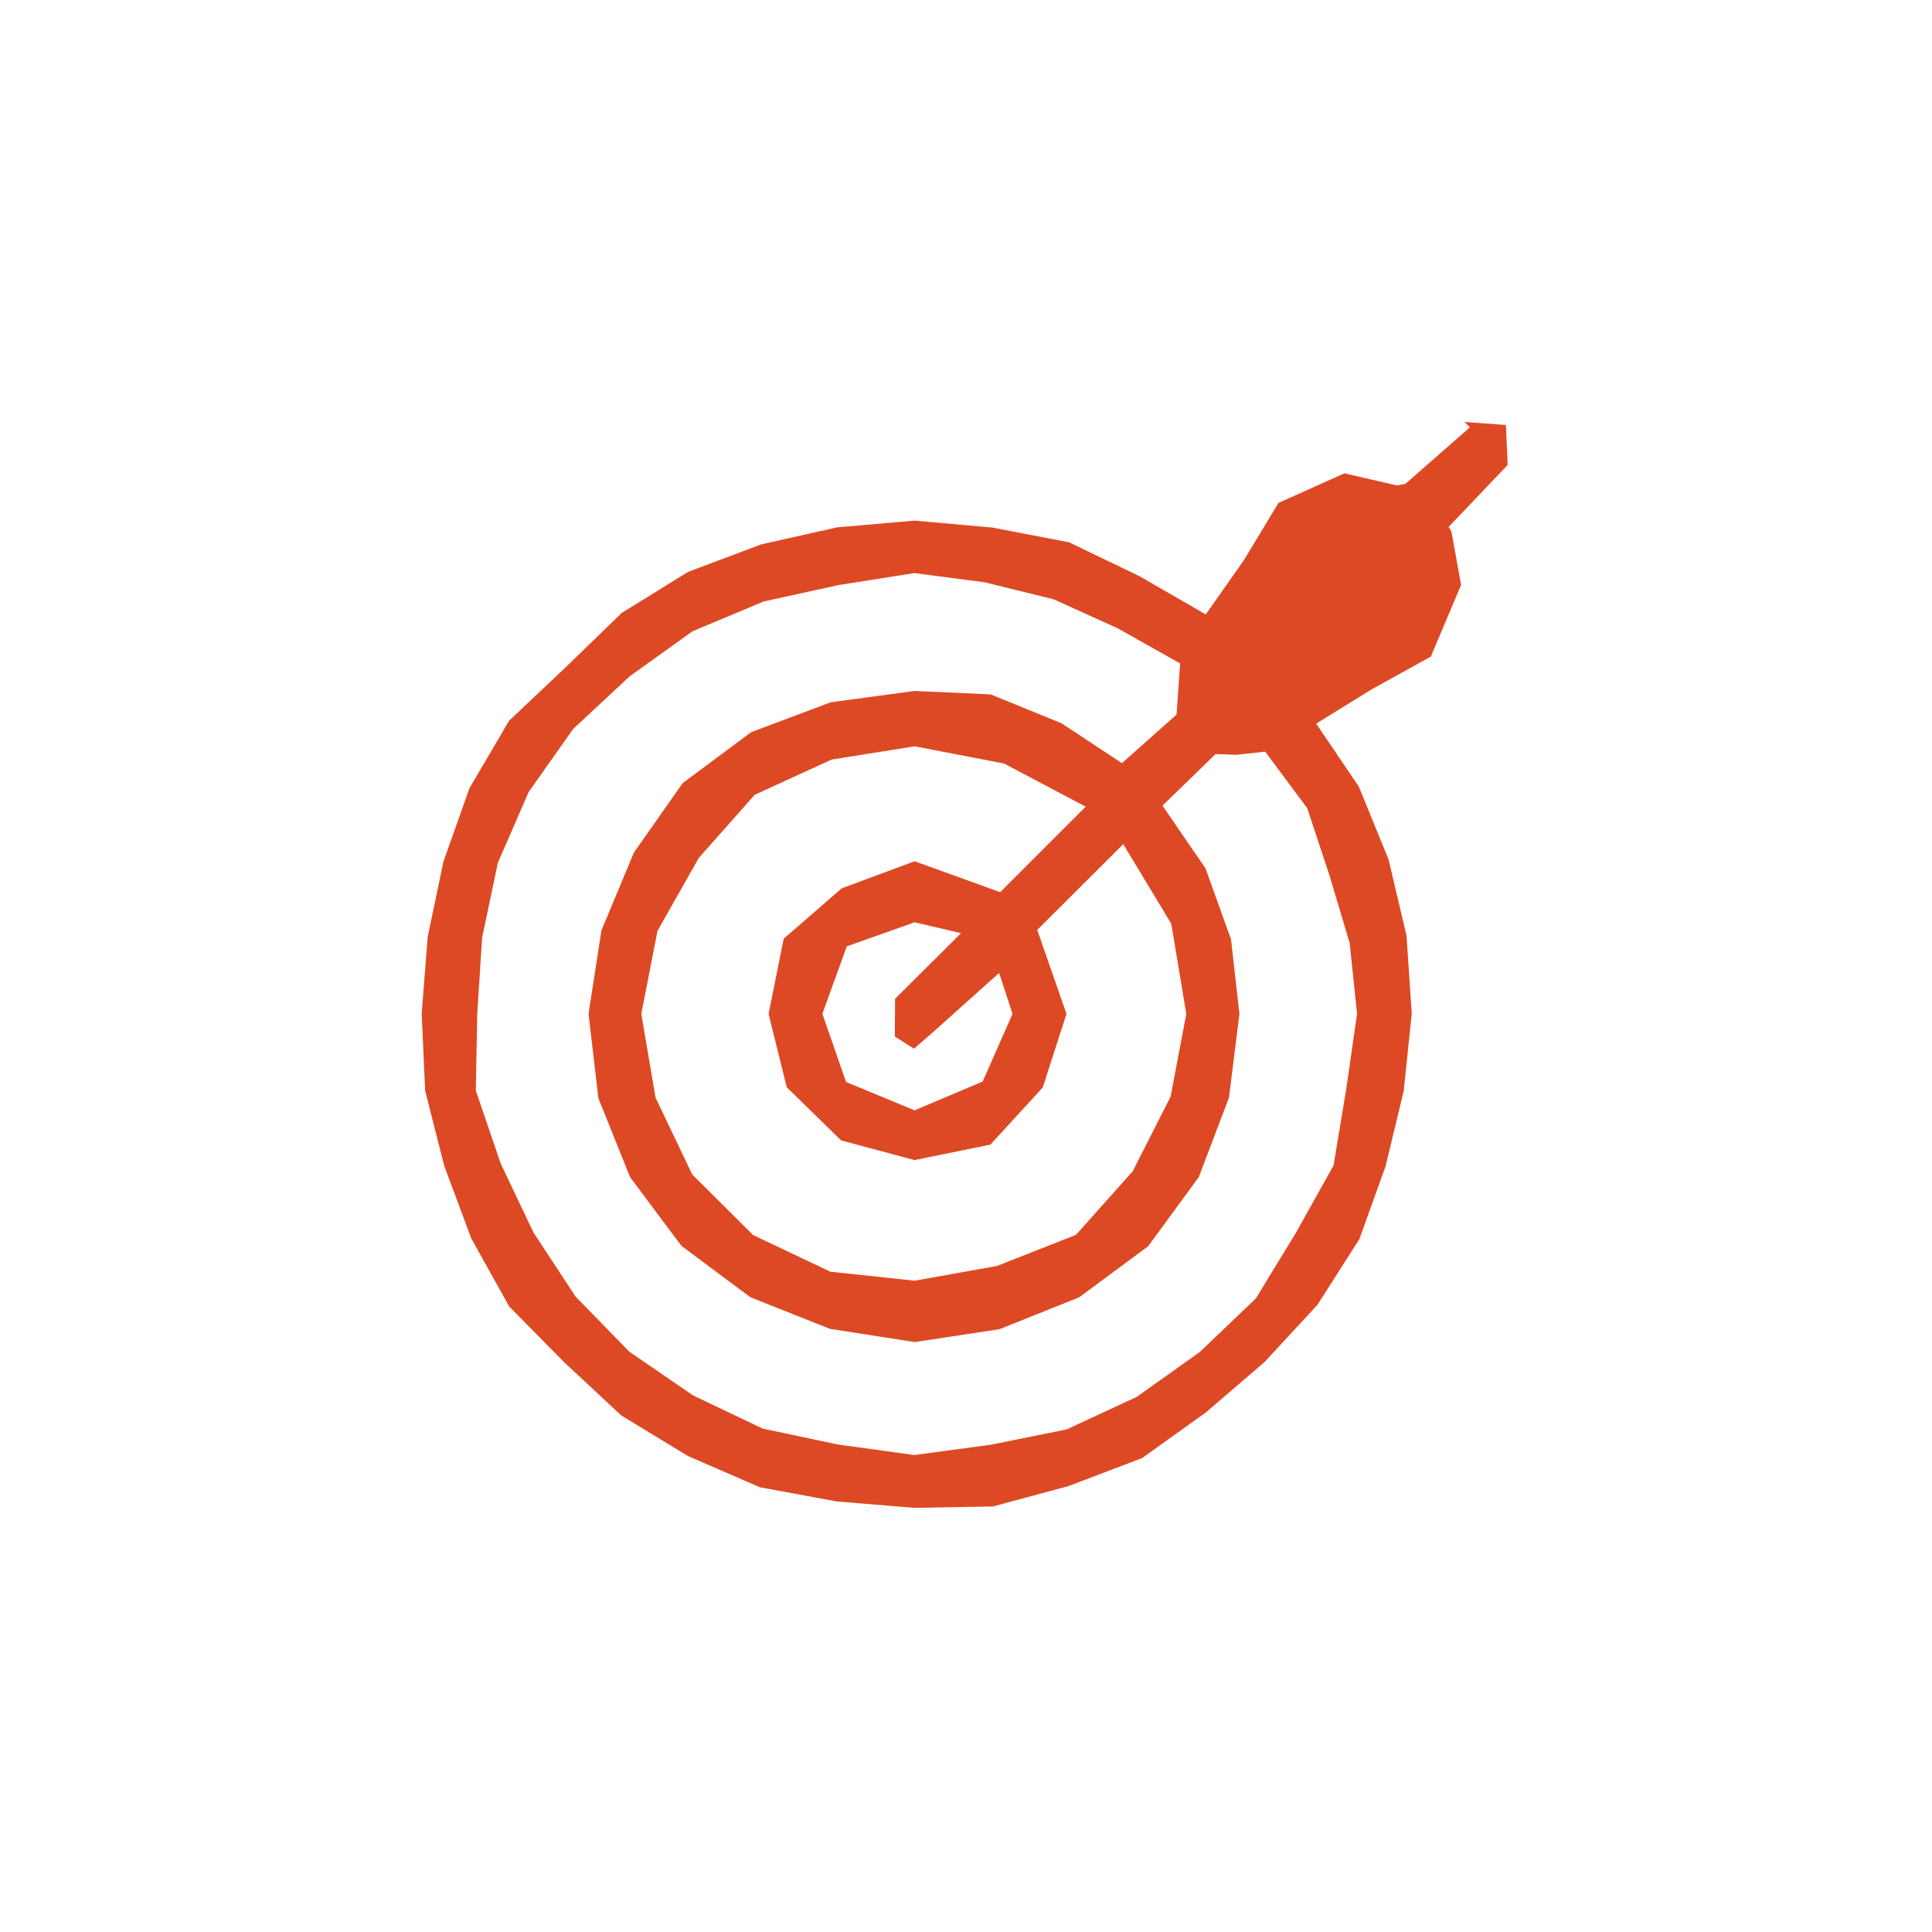
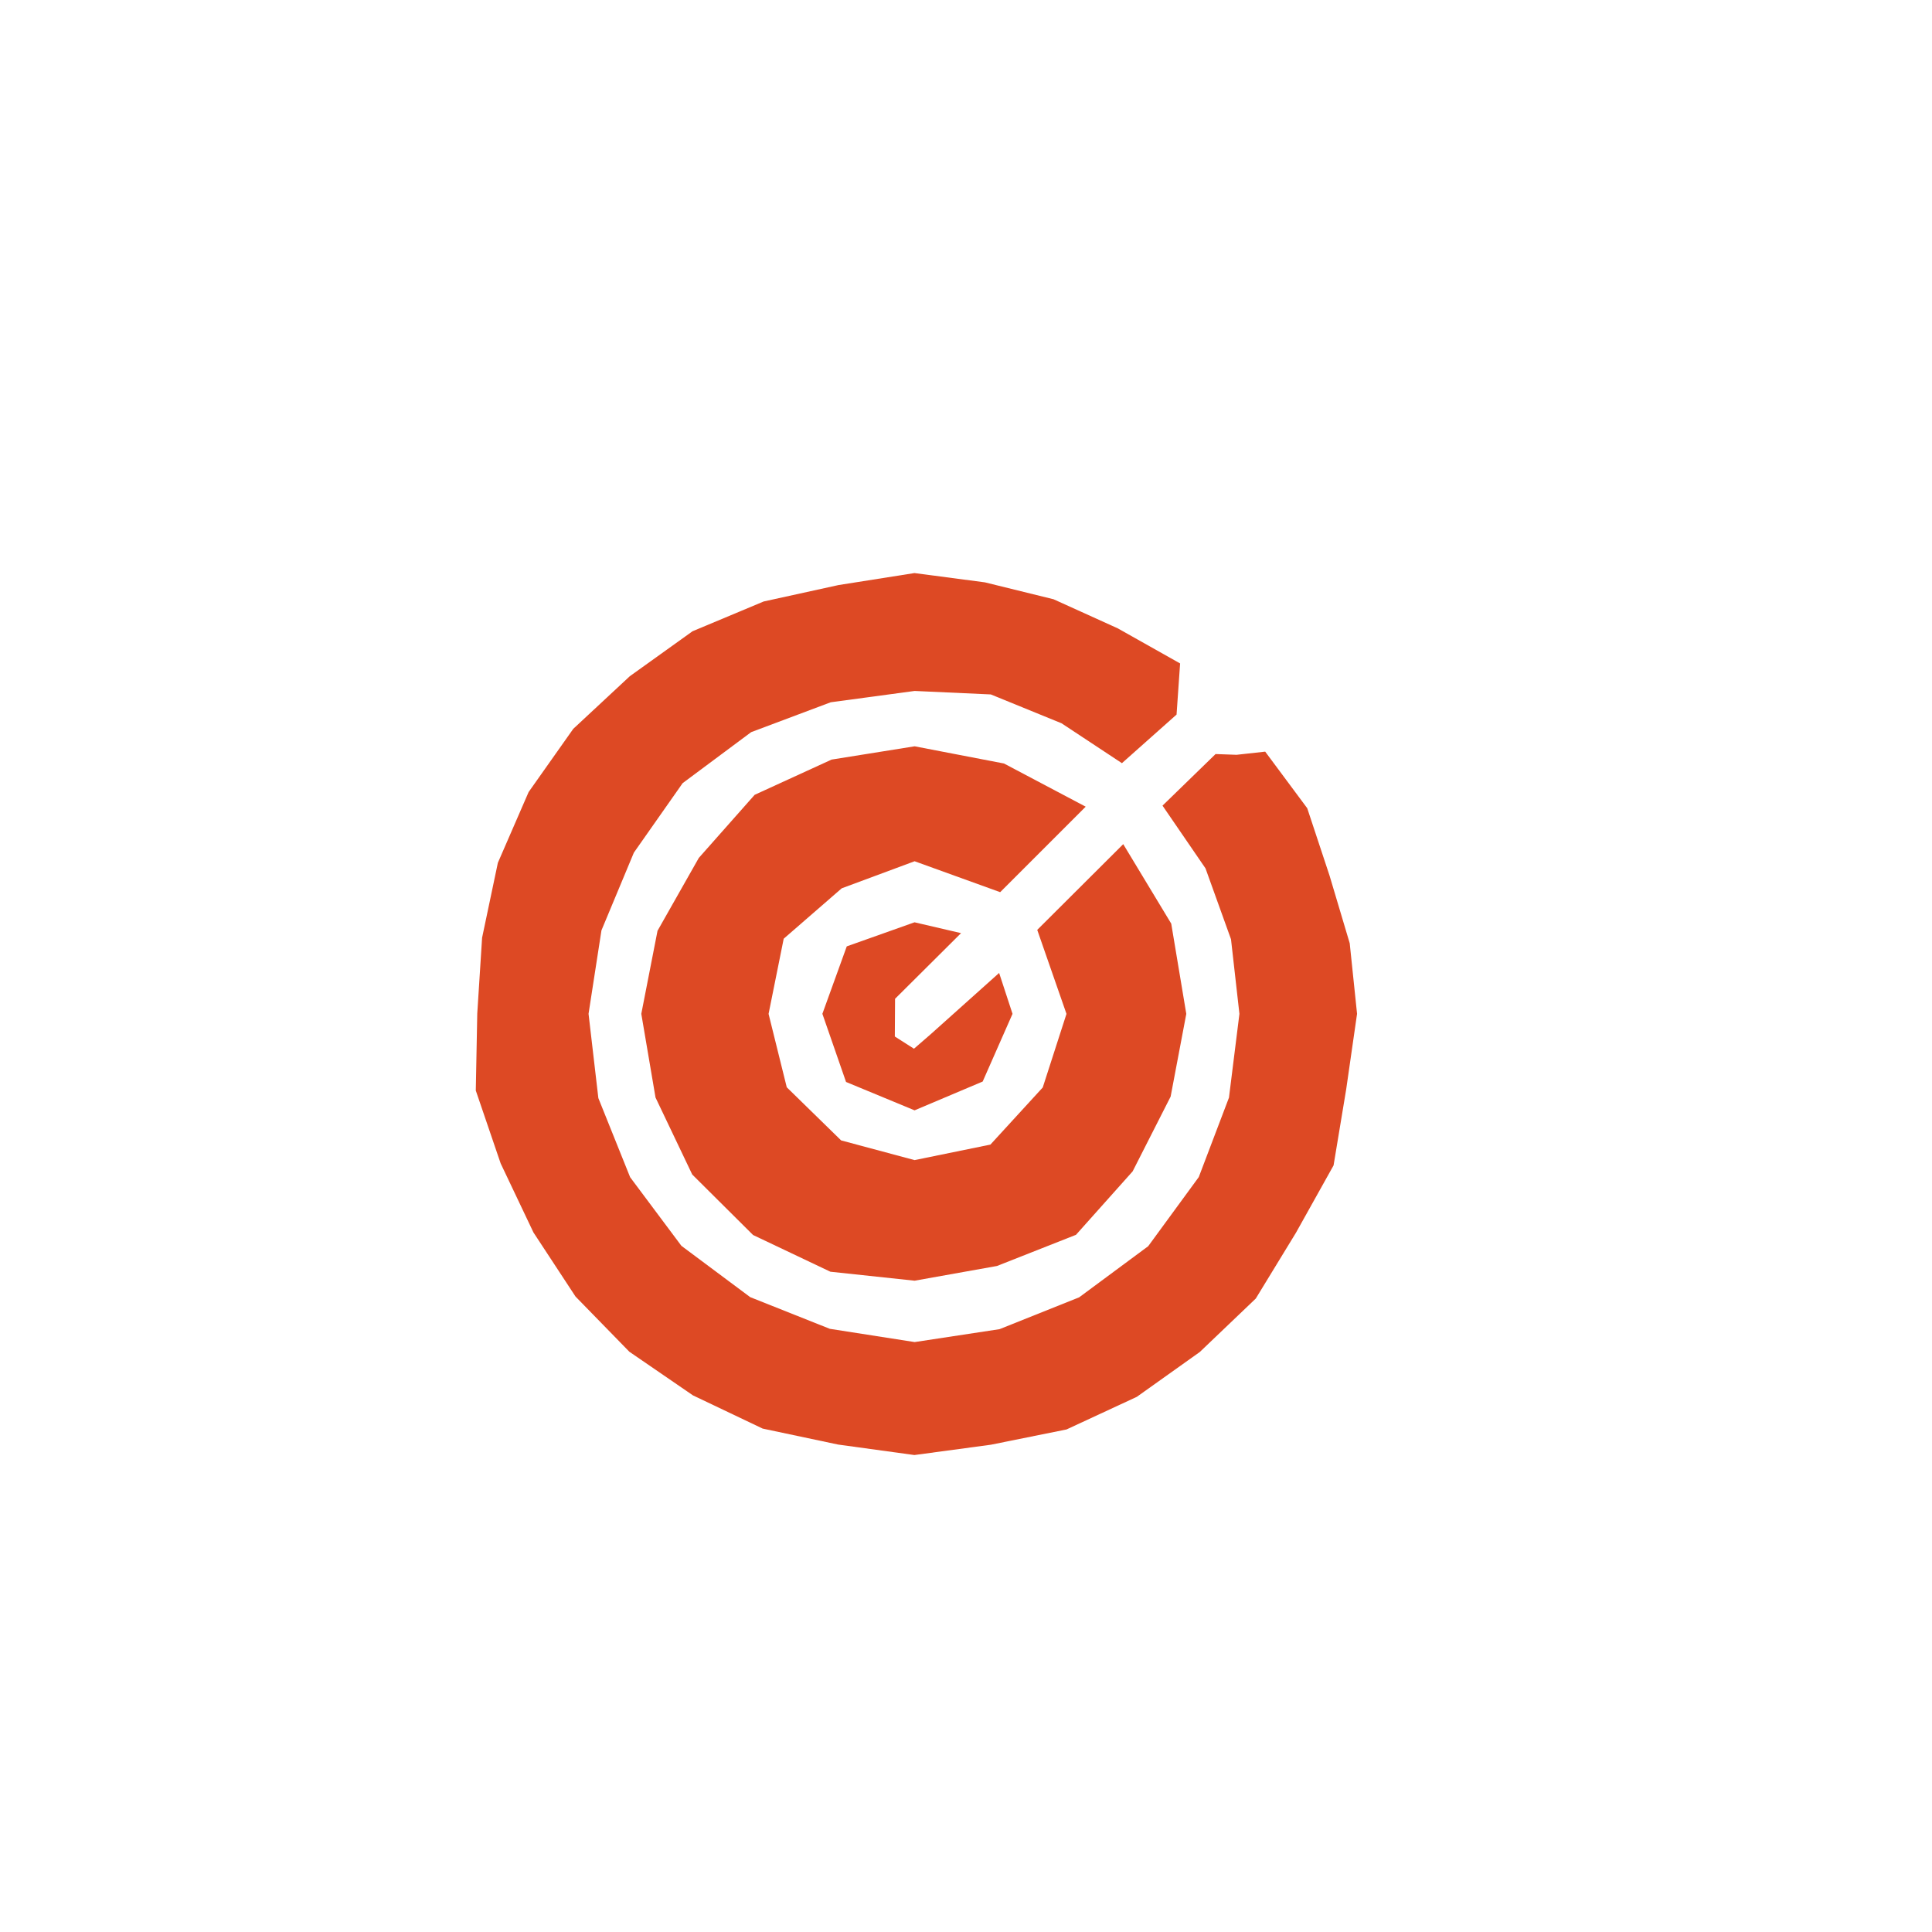
<svg xmlns="http://www.w3.org/2000/svg" id="Layer_1" version="1.1" viewBox="0 0 512 512">
  <defs>
    <style>
      .st0 {
        fill: #dd4924;
      }
    </style>
  </defs>
-   <path class="st0" d="M399.08,112.63l-10.97-.81,1.43,1.42-17.09,14.98-2.25.42-13.93-3.2-17.46,7.84-9.17,15.17-10.1,14.38-17.5-10.1-18.71-9.01-20.4-3.92-20.6-1.83-20.52,1.79-20.1,4.51-19.35,7.28-17.6,10.88-14.78,14.34-15.07,14.23-10.49,17.87-6.89,19.42-4.19,20-1.59,20.32.92,20.44,5.04,19.86,7.17,19.26,10.08,18.08,14.55,14.75,15.1,14.09,17.7,10.77,19.04,8.27,20.4,3.77,20.57,1.69,20.8-.36,20.1-5.42,19.44-7.4,16.88-12.08,15.6-13.4,13.99-15.14,11.12-17.42,6.97-19.4,4.79-19.93,2.11-20.43-1.38-20.66-4.77-20.21-7.87-19.28-11.3-16.7,14.86-9.17,15.52-8.58,8.02-19-2.53-14.01-.75-1.39,15.63-16.4-.47-10.6.02.02ZM359.64,268.63l-2.89,20.07-3.34,20.14-9.97,17.85-10.65,17.44-14.83,14.16-16.7,11.89-18.62,8.64-20.07,4.05-20.25,2.73-20.23-2.78-19.98-4.23-18.47-8.8-16.86-11.57-14.26-14.62-11.15-16.99-8.69-18.29-6.59-19.32.39-20.4,1.28-20.09,4.18-19.86,8.15-18.75,11.83-16.75,14.99-13.95,16.62-11.91,18.85-7.89,19.83-4.35,20.13-3.18,18.67,2.46,18.19,4.48,17.04,7.72,16.5,9.29-.94,13.55-14.48,12.88-16-10.57-18.75-7.65-20.18-.92-22.24,3-21.09,7.92-18.15,13.51-12.93,18.42-8.59,20.6-3.42,22.11,2.6,22.34,8.42,20.96,13.59,18.19,18.24,13.6,21.09,8.39,22.48,3.51,22.5-3.42,21.09-8.43,18.3-13.55,13.41-18.33,8-21.05,2.77-22.2-2.23-19.77-6.76-18.79-11.39-16.62,14.06-13.67,5.56.2,7.59-.84,11.14,14.99,5.92,17.88,5.34,17.91,1.94,18.65h0ZM237.16,274.7l5.05,3.22,4.49-3.89,18.08-16.19,3.55,10.84-7.91,17.94-18.05,7.63-18.16-7.52-6.27-18.06,6.46-17.87,17.96-6.38,12.33,2.87-17.49,17.4-.06,9.99h0ZM265.05,236.43l-22.67-8.19-19.31,7.17-15.38,13.36-4.01,19.92,4.82,19.45,14.41,14.08,19.46,5.22,20.1-4.11,13.87-15.14,6.29-19.5-7.75-22.26,22.79-22.72,12.72,21.06,3.99,23.92-4.15,21.92-10.07,19.82-15.01,16.81-20.94,8.26-21.83,3.9-22.32-2.38-20.49-9.73-16.12-16.03-9.73-20.4-3.77-22.18,4.3-22.01,10.94-19.31,14.8-16.72,20.39-9.34,22.01-3.52,23.68,4.56,21.65,11.44-22.66,22.65h-.02Z" />
+   <path class="st0" d="M399.08,112.63ZM359.64,268.63l-2.89,20.07-3.34,20.14-9.97,17.85-10.65,17.44-14.83,14.16-16.7,11.89-18.62,8.64-20.07,4.05-20.25,2.73-20.23-2.78-19.98-4.23-18.47-8.8-16.86-11.57-14.26-14.62-11.15-16.99-8.69-18.29-6.59-19.32.39-20.4,1.28-20.09,4.18-19.86,8.15-18.75,11.83-16.75,14.99-13.95,16.62-11.91,18.85-7.89,19.83-4.35,20.13-3.18,18.67,2.46,18.19,4.48,17.04,7.72,16.5,9.29-.94,13.55-14.48,12.88-16-10.57-18.75-7.65-20.18-.92-22.24,3-21.09,7.92-18.15,13.51-12.93,18.42-8.59,20.6-3.42,22.11,2.6,22.34,8.42,20.96,13.59,18.19,18.24,13.6,21.09,8.39,22.48,3.51,22.5-3.42,21.09-8.43,18.3-13.55,13.41-18.33,8-21.05,2.77-22.2-2.23-19.77-6.76-18.79-11.39-16.62,14.06-13.67,5.56.2,7.59-.84,11.14,14.99,5.92,17.88,5.34,17.91,1.94,18.65h0ZM237.16,274.7l5.05,3.22,4.49-3.89,18.08-16.19,3.55,10.84-7.91,17.94-18.05,7.63-18.16-7.52-6.27-18.06,6.46-17.87,17.96-6.38,12.33,2.87-17.49,17.4-.06,9.99h0ZM265.05,236.43l-22.67-8.19-19.31,7.17-15.38,13.36-4.01,19.92,4.82,19.45,14.41,14.08,19.46,5.22,20.1-4.11,13.87-15.14,6.29-19.5-7.75-22.26,22.79-22.72,12.72,21.06,3.99,23.92-4.15,21.92-10.07,19.82-15.01,16.81-20.94,8.26-21.83,3.9-22.32-2.38-20.49-9.73-16.12-16.03-9.73-20.4-3.77-22.18,4.3-22.01,10.94-19.31,14.8-16.72,20.39-9.34,22.01-3.52,23.68,4.56,21.65,11.44-22.66,22.65h-.02Z" />
</svg>